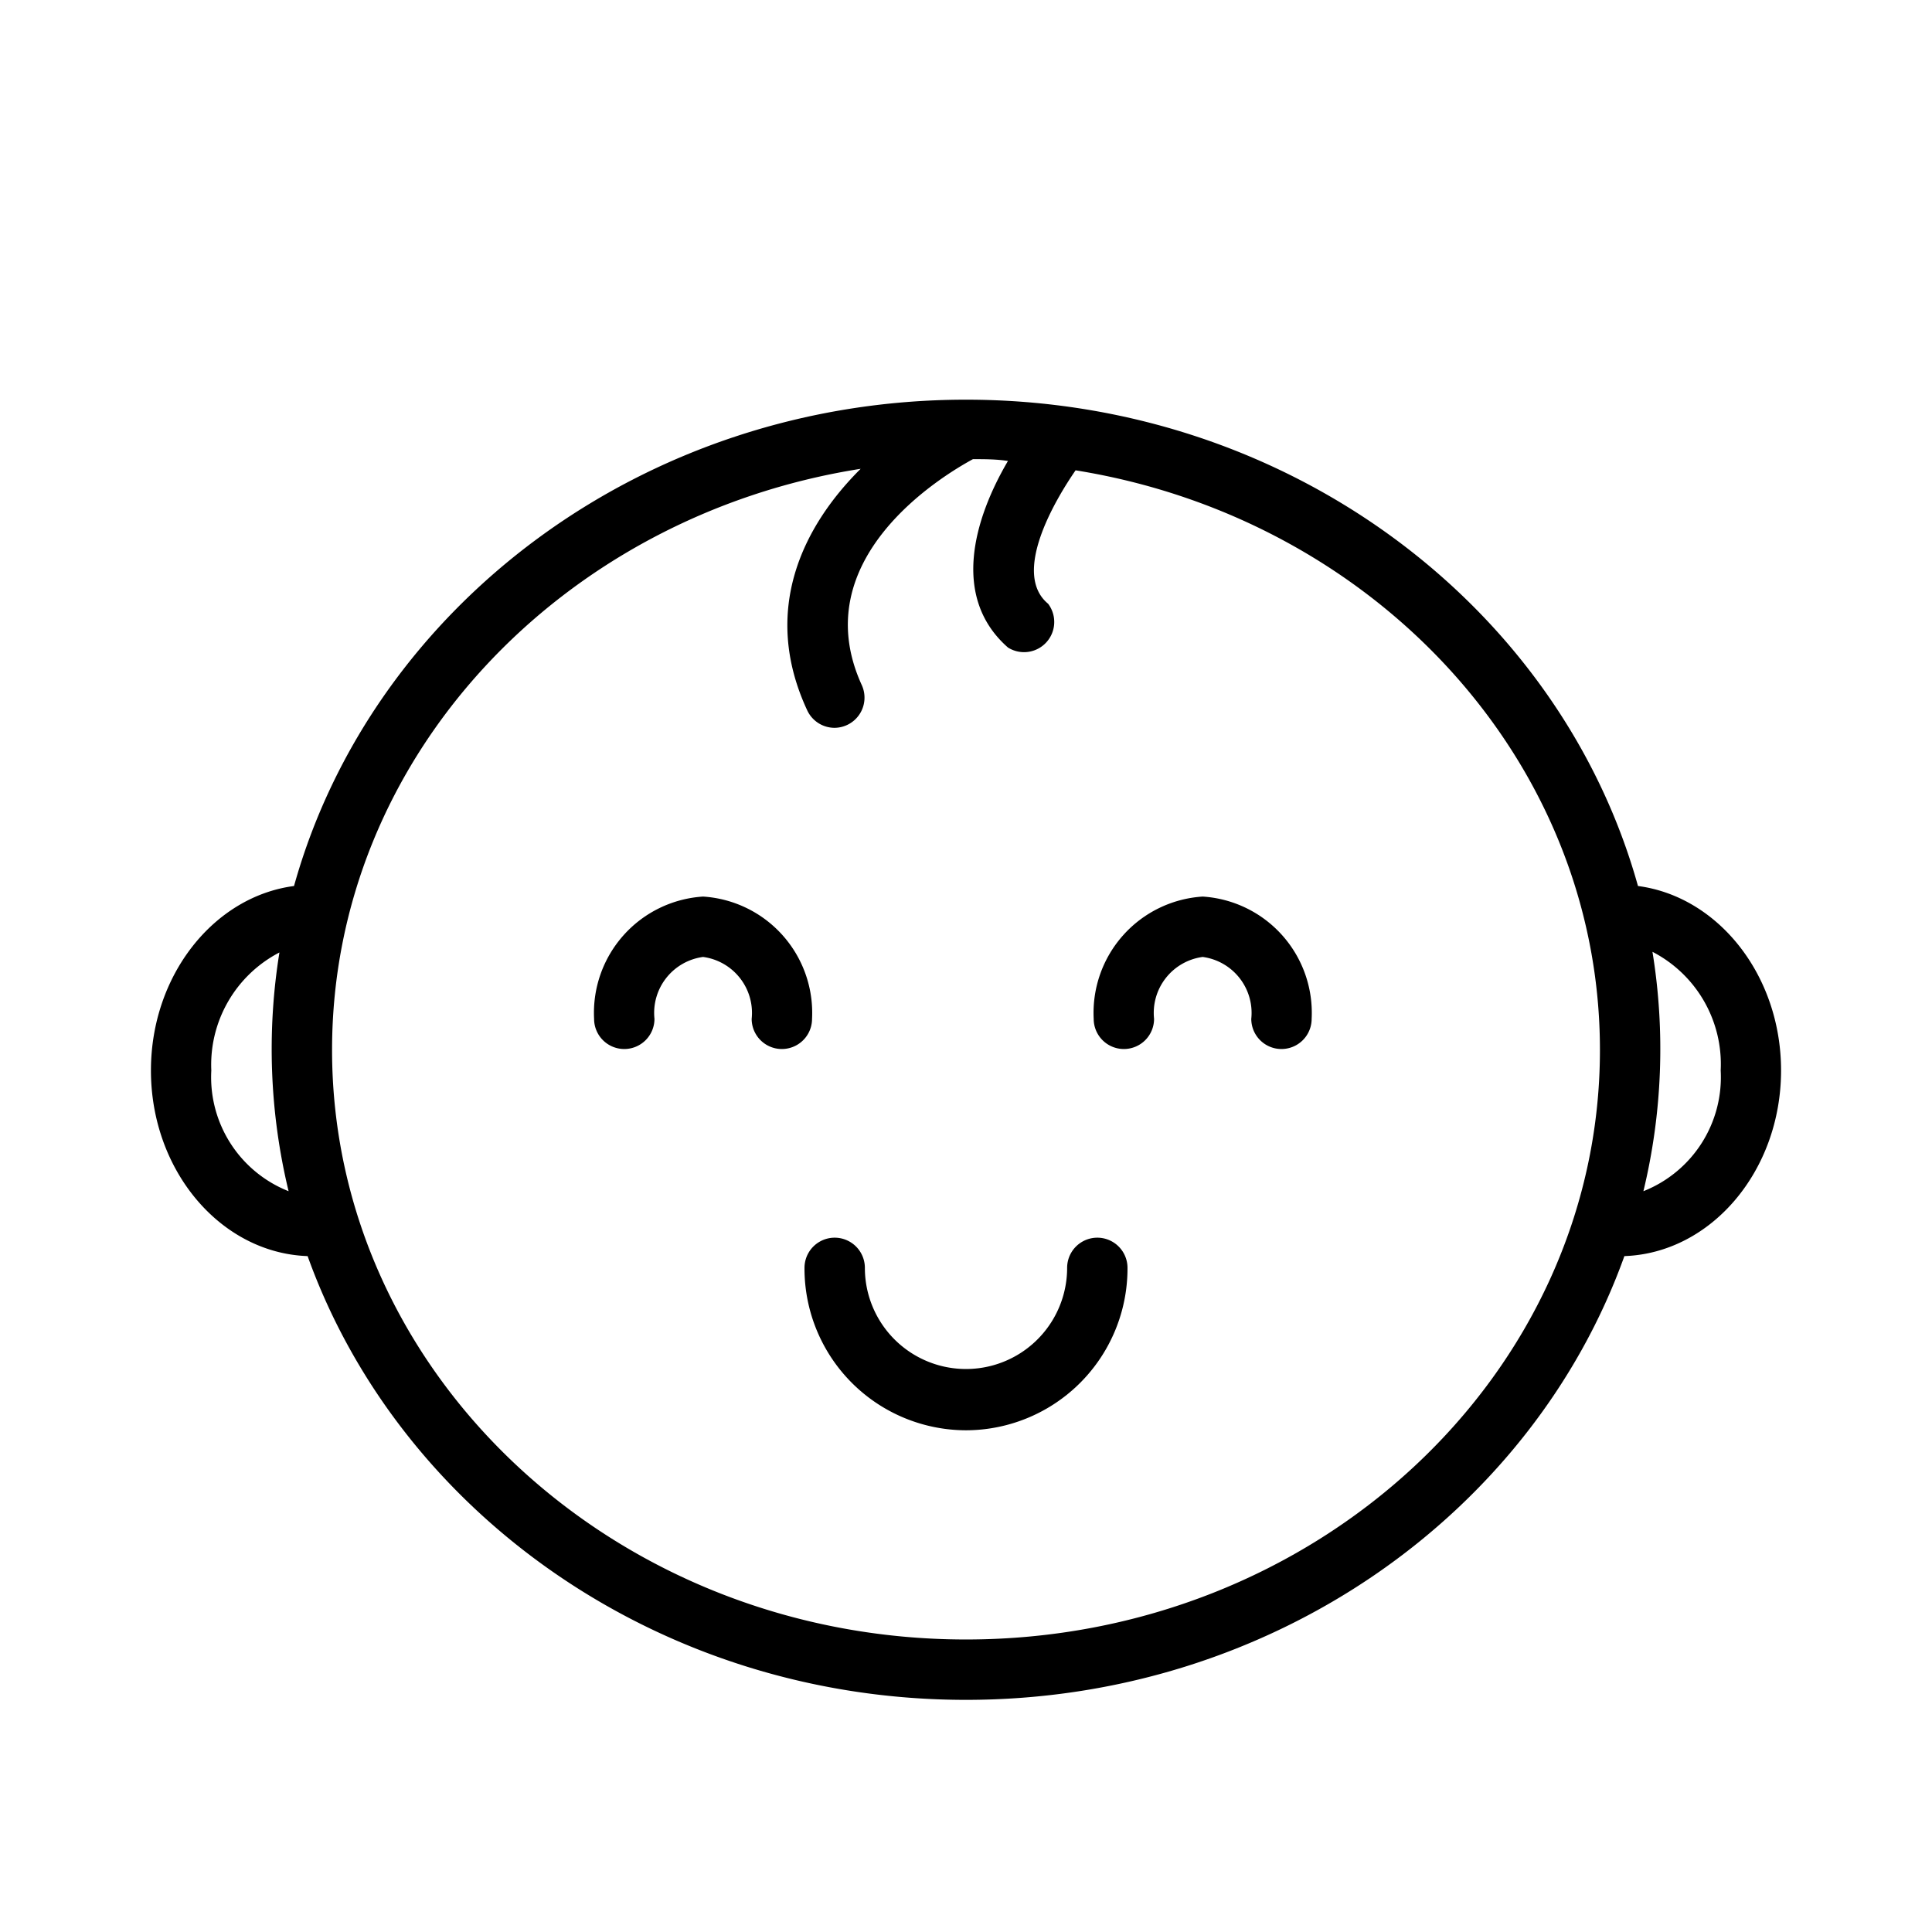
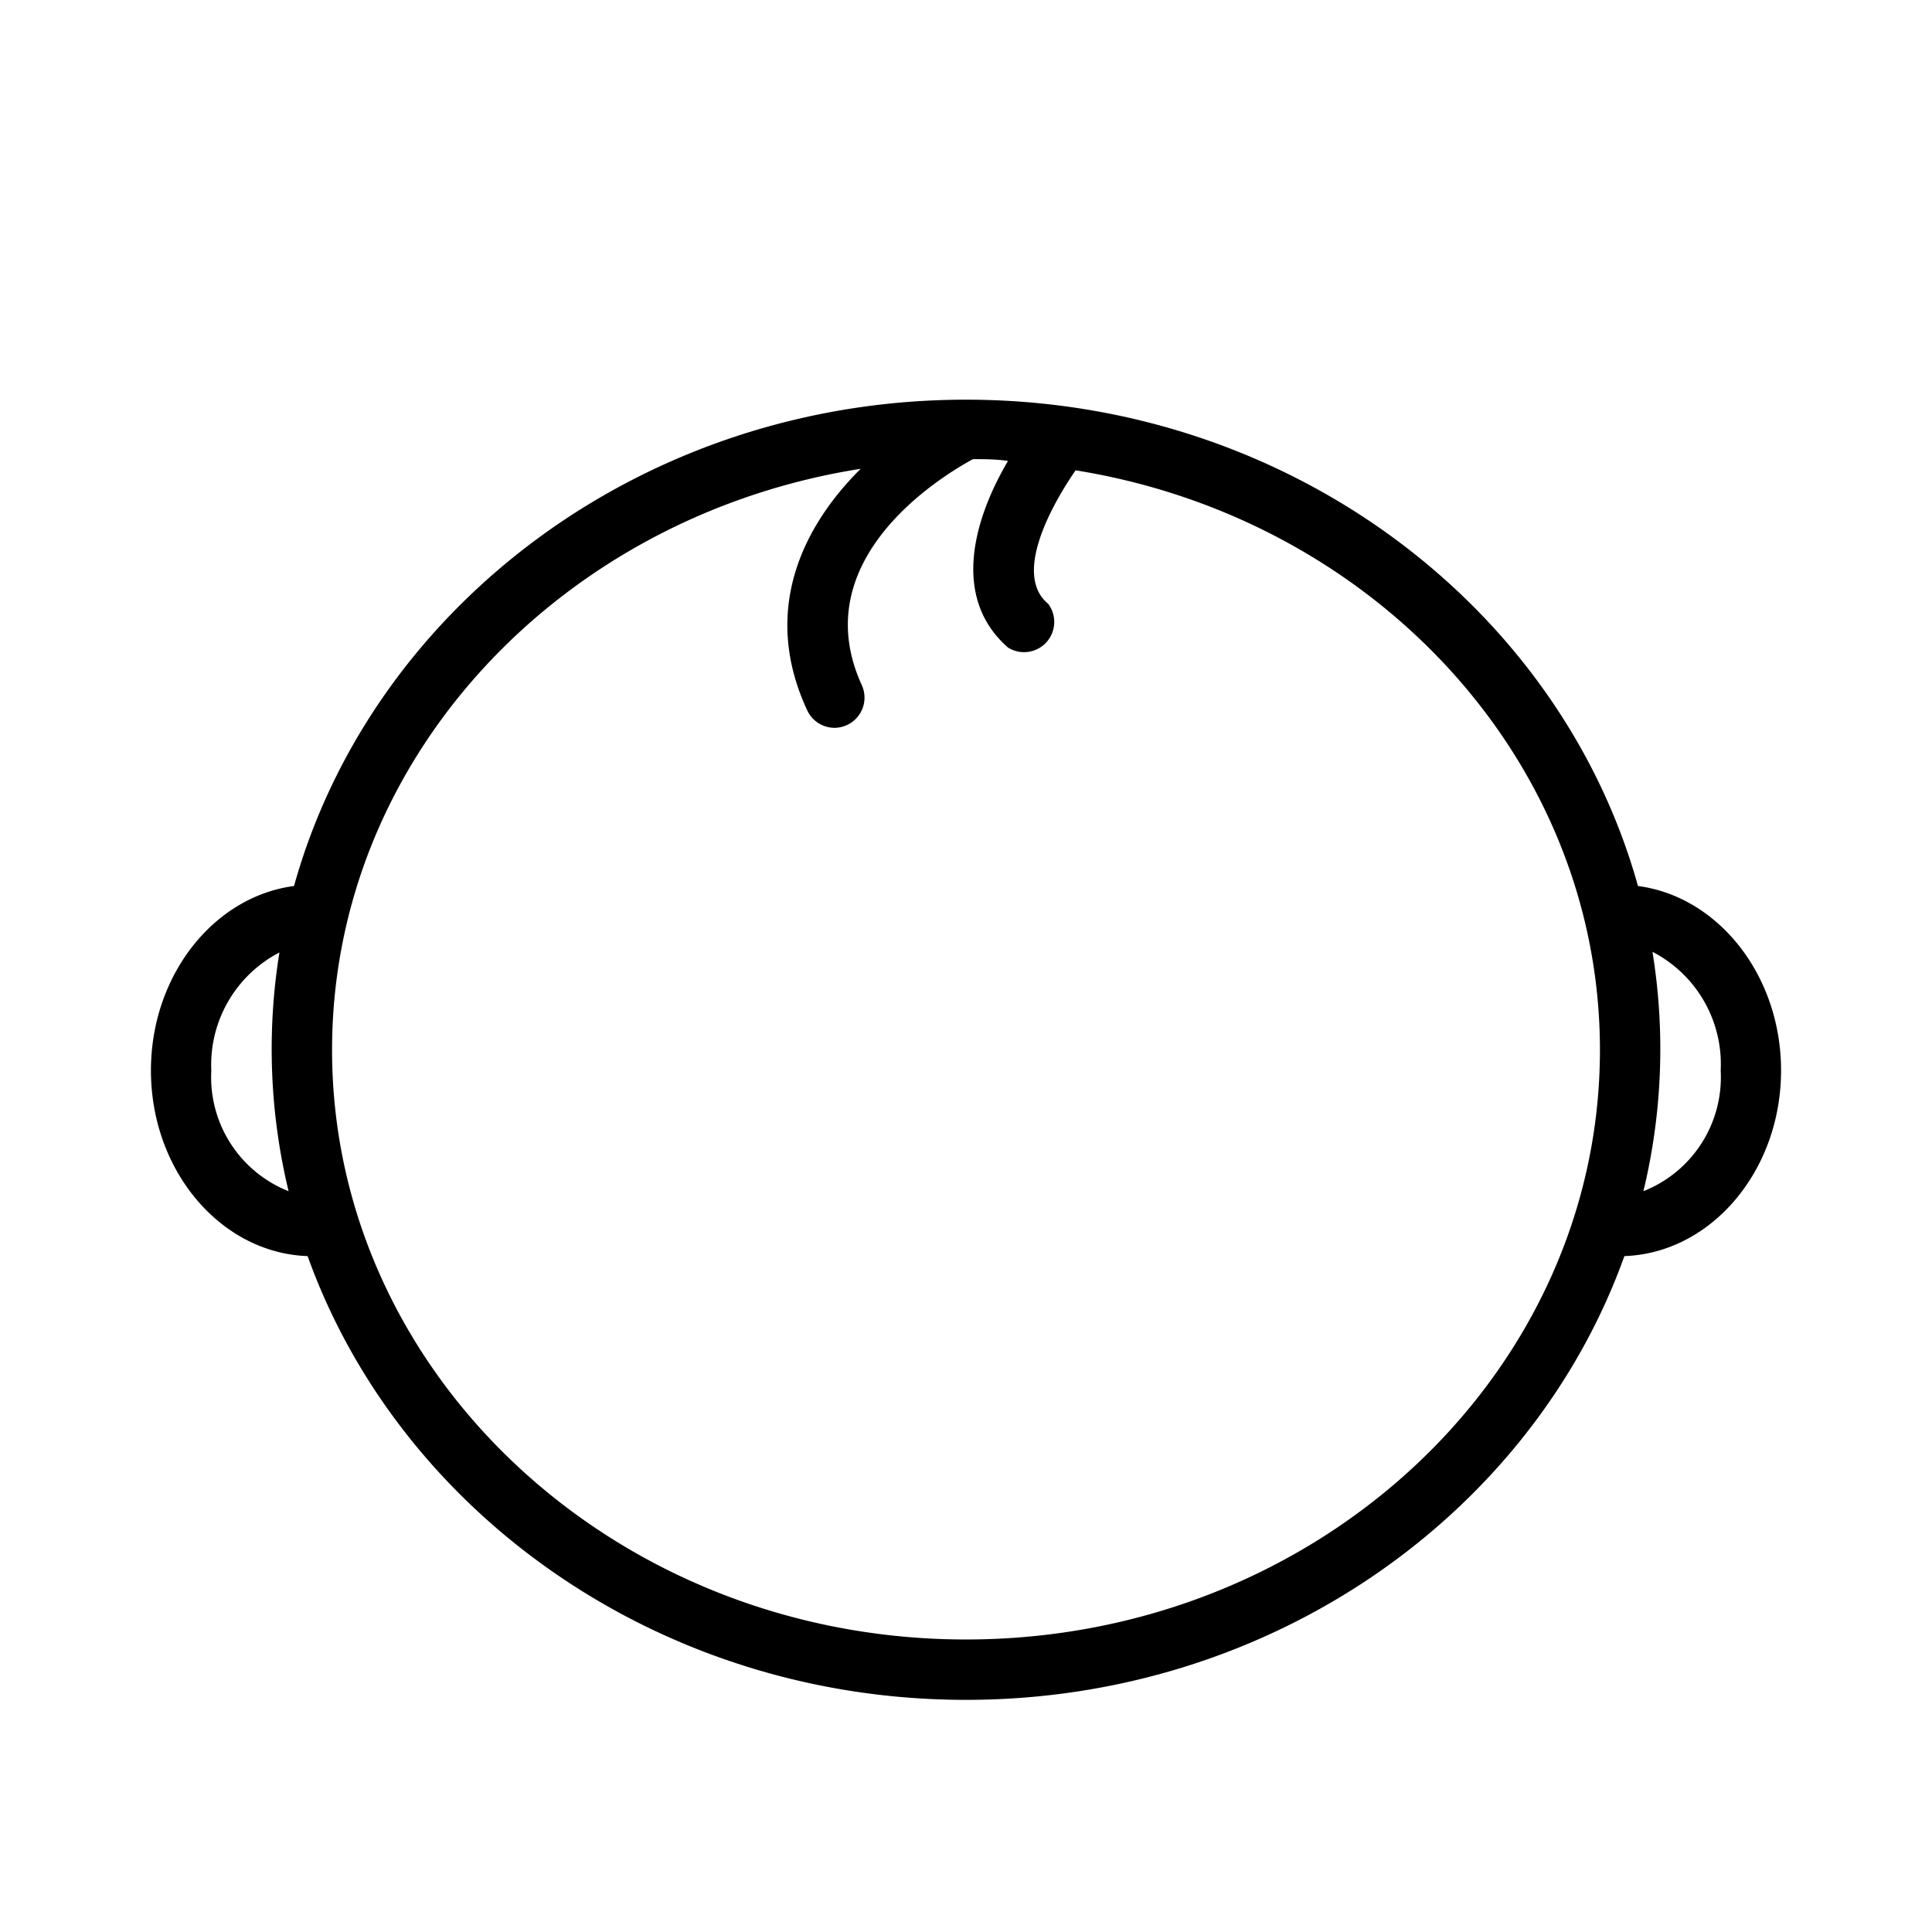
<svg xmlns="http://www.w3.org/2000/svg" fill="#000000" width="800px" height="800px" viewBox="0 0 64 64">
  <title />
  <g id="Outline">
    <path d="M10.19,41.61c3.06,8.53,11.68,14.7,21.81,14.7s18.75-6.17,21.81-14.7c2.87-.1,5.19-2.82,5.19-6.15,0-3.15-2.08-5.76-4.74-6.11C51.68,20.09,42.68,13.24,32,13.24S12.32,20.09,9.74,29.35C7.08,29.7,5,32.31,5,35.46,5,38.79,7.32,41.51,10.19,41.61ZM57,35.46a4.06,4.06,0,0,1-2.56,4,20.08,20.08,0,0,0,.3-7.93A4.19,4.19,0,0,1,57,35.46ZM28.51,15.53c-1.91,1.9-3.31,4.69-1.77,8a1,1,0,0,0,.91.58,1,1,0,0,0,.9-1.41c-1.91-4.17,2.63-6.92,3.68-7.49.39,0,.77,0,1.16.06-1.14,1.94-1.88,4.53,0,6.18A1,1,0,0,0,34.72,20c-1.21-1,.22-3.42.91-4.42C45.48,17.16,53,25.16,53,34.78c0,10.77-9.42,19.53-21,19.53S11,45.55,11,34.78C11,25.11,18.59,17.09,28.51,15.53Zm-19.25,16a20.08,20.08,0,0,0,.3,7.93,4.06,4.06,0,0,1-2.56-4A4.19,4.19,0,0,1,9.26,31.55Z" />
-     <path d="M20.68,34.75a1,1,0,0,0,1-1,1.87,1.87,0,0,1,1.61-2.05,1.87,1.87,0,0,1,1.61,2.05,1,1,0,0,0,2,0,3.86,3.86,0,0,0-3.61-4.05,3.86,3.86,0,0,0-3.61,4.05A1,1,0,0,0,20.68,34.75Z" />
-     <path d="M37.23,34.75a1,1,0,0,0,1-1,1.87,1.87,0,0,1,1.61-2.05,1.87,1.87,0,0,1,1.61,2.05,1,1,0,0,0,2,0,3.86,3.86,0,0,0-3.61-4.05,3.86,3.86,0,0,0-3.61,4.05A1,1,0,0,0,37.23,34.75Z" />
-     <path d="M32,47.38A5.36,5.36,0,0,0,37.35,42a1,1,0,0,0-2,0,3.35,3.35,0,1,1-6.7,0,1,1,0,0,0-2,0A5.36,5.36,0,0,0,32,47.38Z" />
+     <path d="M20.68,34.75A1,1,0,0,0,20.68,34.75Z" />
  </g>
</svg>